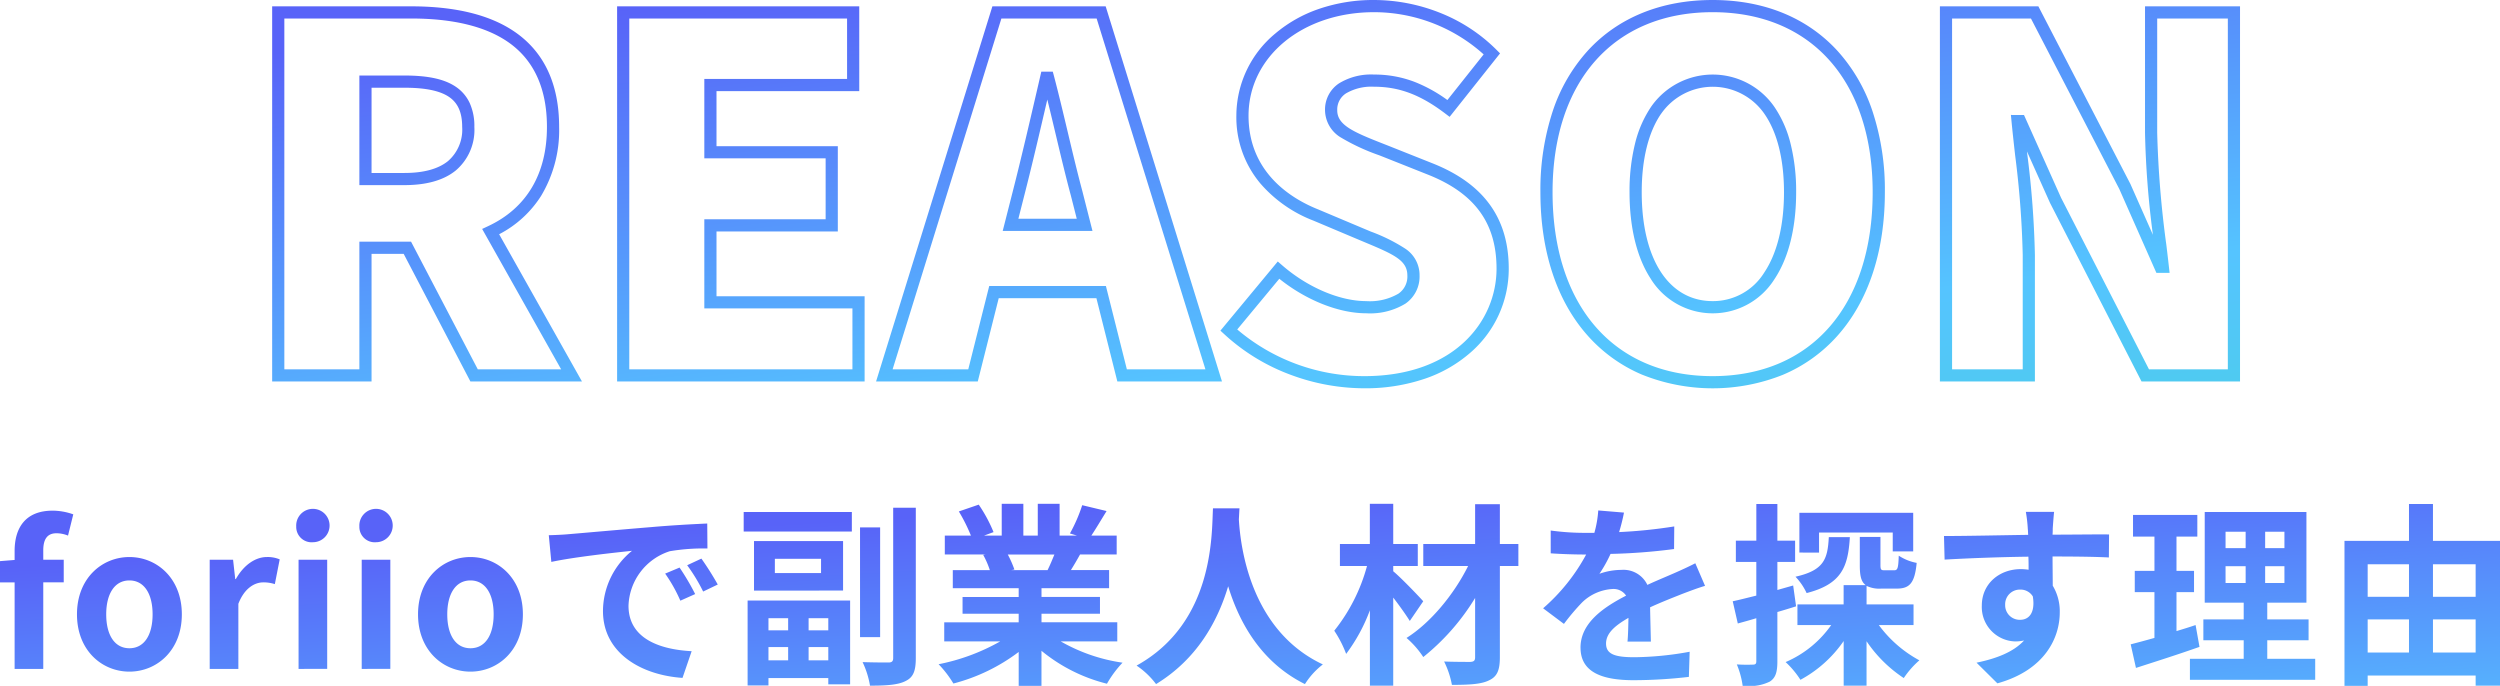
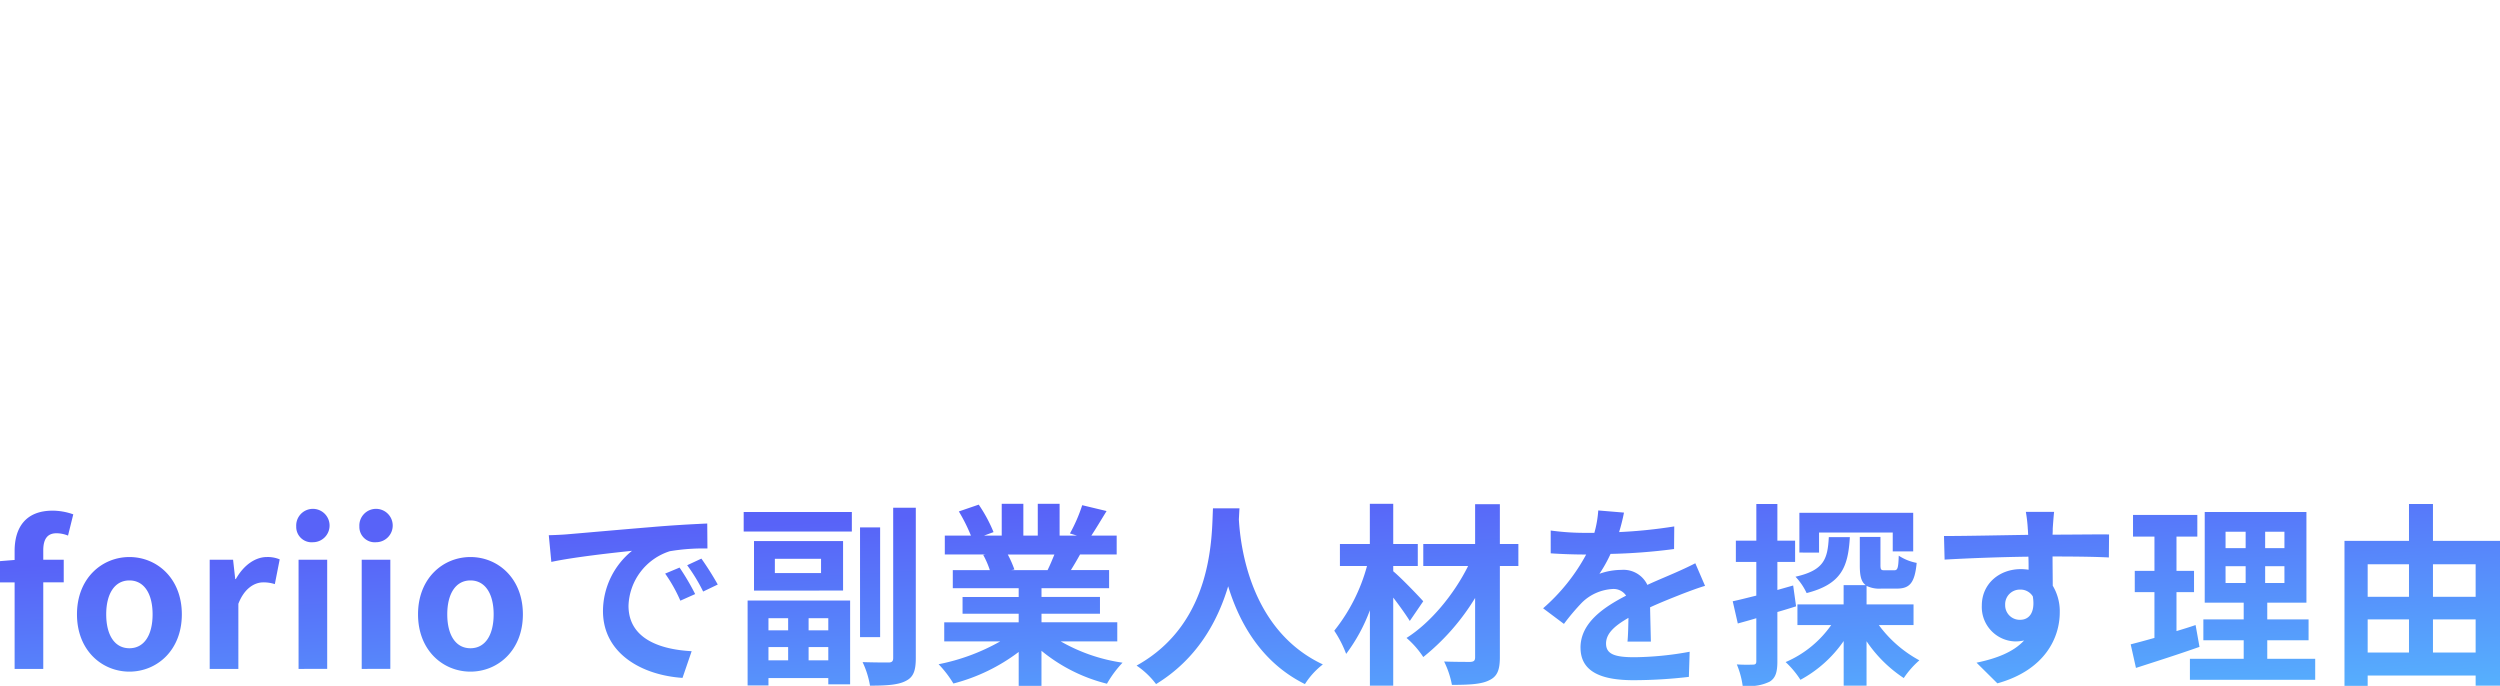
<svg xmlns="http://www.w3.org/2000/svg" xmlns:xlink="http://www.w3.org/1999/xlink" width="410.496" height="112.621" viewBox="0 0 410.496 112.621">
  <defs>
    <linearGradient id="linear-gradient" y1="-0.22" x2="1.049" y2="1.418" gradientUnits="objectBoundingBox">
      <stop offset="0.155" stop-color="#5863f8" />
      <stop offset="0.652" stop-color="#55c4ff" />
      <stop offset="1" stop-color="#46d3dc" />
    </linearGradient>
    <linearGradient id="linear-gradient-2" y1="-0.22" x2="1.71" y2="2.085" xlink:href="#linear-gradient" />
  </defs>
  <g id="グループ_71" data-name="グループ 71" transform="translate(-754.752 -688.167)">
-     <path id="交差_4" data-name="交差 4" d="M284.958,106.672a24.944,24.944,0,0,1-8.974-6.405c-5.106-5.713-7.8-13.869-7.8-23.586a41.348,41.348,0,0,1,2.032-13.333,27.741,27.741,0,0,1,5.783-9.945c4.991-5.418,12.068-8.283,20.465-8.283s15.466,2.875,20.466,8.313a27.826,27.826,0,0,1,5.782,9.948,41.178,41.178,0,0,1,2.032,13.3c0,9.717-2.7,17.873-7.8,23.586a24.948,24.948,0,0,1-8.973,6.405,31.057,31.057,0,0,1-23,0ZM270.18,76.68c0,18.628,10.07,30.2,26.28,30.2s26.28-11.572,26.28-30.2c0-18.233-10.07-29.56-26.28-29.56S270.18,58.447,270.18,76.68Zm-42.99,29.986a32.913,32.913,0,0,1-10.848-6.611l-.7-.643,9.418-11.357.772.669c4.16,3.6,9.427,5.837,13.746,5.837a9.29,9.29,0,0,0,5.285-1.219,3.394,3.394,0,0,0,1.475-2.982c0-2.437-2.074-3.407-6.764-5.368l-1.025-.43-7.59-3.2a21.861,21.861,0,0,1-8.77-6.135A16.9,16.9,0,0,1,218.26,64.12a17.566,17.566,0,0,1,6.413-13.511,22.136,22.136,0,0,1,7.153-4.028,27.56,27.56,0,0,1,9.034-1.462,29.474,29.474,0,0,1,10.677,2.039,27.317,27.317,0,0,1,9.391,6.094l.631.631-8.282,10.422-.778-.588c-4.046-3.055-7.526-4.358-11.638-4.358a8.263,8.263,0,0,0-4.6,1.094,3.156,3.156,0,0,0-1.436,2.786c0,2.409,2.605,3.544,7.6,5.5l.728.286,7.443,2.961c8.338,3.353,12.39,9,12.39,17.249a18.181,18.181,0,0,1-6.3,13.79,22.2,22.2,0,0,1-7.468,4.277,30.334,30.334,0,0,1-9.953,1.573A34.815,34.815,0,0,1,227.19,106.666Zm-8.785-7.45a32.183,32.183,0,0,0,20.855,7.664c14.924,0,21.721-9.144,21.721-17.64,0-7.447-3.538-12.338-11.133-15.393l-7.437-2.958-.723-.284a34.074,34.074,0,0,1-6.14-2.835,5.3,5.3,0,0,1-2.728-4.53,5.158,5.158,0,0,1,2.3-4.435,10.053,10.053,0,0,1,5.736-1.445,18.375,18.375,0,0,1,6.751,1.237,24.214,24.214,0,0,1,5.305,2.947l5.955-7.494A26.966,26.966,0,0,0,240.86,47.12c-11.744,0-20.6,7.308-20.6,17,0,9.432,7.174,13.692,11.45,15.391l.019.008,7.6,3.2,1.02.428a28.351,28.351,0,0,1,5.593,2.769,5.2,5.2,0,0,1,2.4,4.444,5.4,5.4,0,0,1-2.325,4.618,11.149,11.149,0,0,1-6.435,1.582c-4.505,0-9.891-2.155-14.27-5.67Zm148.484,8.544L351.868,78.449l-3.791-8.464.046.414A155.426,155.426,0,0,1,349.38,87V107.76h-15.6V46.16h16.168l15.107,29.156,3.7,8.357A150.866,150.866,0,0,1,367.46,66.92V46.16h15.6v61.6ZM347.588,64l6.094,13.608,14.429,28.152H381.06V48.16h-11.6V66.92a166.1,166.1,0,0,0,1.51,18.461c.144,1.2.28,2.342.4,3.425l.127,1.113h-2.171l-6.091-13.767L348.732,48.16H335.78v57.6h11.6V87a154.083,154.083,0,0,0-1.245-16.379c-.217-1.939-.422-3.771-.59-5.525l-.106-1.1ZM198.72,107.76l-3.44-13.68H179.24l-3.44,13.68H159.1l19.1-61.6H196.8l.219.7,18.882,60.9Zm-1.88-15.68,3.44,13.68h12.9l-17.86-57.6H179.677l-17.86,57.6H174.24l3.441-13.68Zm-80.26,15.68V46.16h39.76V60.08H132.9v9.04h19.92v14H132.9V93.76h24.32v14Zm2-2h36.64v-10H130.9V81.12h19.92v-10H130.9V58.08h23.44V48.16H118.58Zm-26.086,2L81.535,86.8H76.26v20.96H59.94V46.16H82.78c7.222,0,12.934,1.4,16.975,4.175,4.847,3.323,7.305,8.58,7.305,15.625A20.949,20.949,0,0,1,104.1,77.282a17.865,17.865,0,0,1-6.89,6.3l13.6,24.174ZM82.746,84.8l10.959,20.96H107.39L94.42,82.711l.977-.457c6.323-2.956,9.663-8.59,9.663-16.294,0-6.346-2.164-11.047-6.435-13.975-3.7-2.538-9.032-3.825-15.844-3.825H61.94v57.6H74.26V84.8Zm203.621,6.194c-2.321-3.492-3.547-8.441-3.547-14.314a32.6,32.6,0,0,1,.9-7.969,18.67,18.67,0,0,1,2.655-6.081,12.316,12.316,0,0,1,20.2,0,18.624,18.624,0,0,1,2.685,6.082,32.2,32.2,0,0,1,.916,7.971c0,5.865-1.241,10.816-3.589,14.317a11.969,11.969,0,0,1-20.223,0Zm1.654-27.223c-2.094,3.017-3.2,7.481-3.2,12.91,0,11.029,4.46,17.88,11.64,17.88a9.882,9.882,0,0,0,8.47-4.677c2.126-3.171,3.25-7.736,3.25-13.2,0-5.419-1.12-9.882-3.239-12.906a10.316,10.316,0,0,0-16.919,0ZM179.895,83.04l1.6-6.286c1.462-5.692,3.02-12.446,4.4-18.4l.338-1.469h1.886l.2.745c.76,2.884,1.511,6.046,2.237,9.1.806,3.394,1.641,6.9,2.481,10.012l0,.014,1.6,6.286Zm3.534-5.791-.963,3.791h9.589l-.962-3.786c-.847-3.136-1.684-6.657-2.494-10.063-.452-1.9-.913-3.841-1.38-5.728C186,66.725,184.681,72.371,183.429,77.249ZM74.26,75.52v-18h7.4c3.832,0,6.482.567,8.339,1.784a6.506,6.506,0,0,1,2.365,2.706,9.124,9.124,0,0,1,.777,3.95,8.73,8.73,0,0,1-3.059,7.156c-1.961,1.595-4.794,2.4-8.421,2.4Zm2-2h5.4c3.155,0,5.564-.658,7.16-1.956a6.829,6.829,0,0,0,2.321-5.6c0-2.4-.711-3.983-2.238-4.983-1.5-.98-3.865-1.457-7.242-1.457h-5.4Z" transform="translate(739.5 643.048)" fill="url(#linear-gradient)" />
    <path id="交差_35" data-name="交差 35" d="M301.018,93.506a14.162,14.162,0,0,0-.96-3.52,26.069,26.069,0,0,0,2.656.032c.384,0,.544-.129.544-.545V82.4c-1.057.32-2.112.608-3.04.864l-.833-3.648c1.088-.224,2.433-.576,3.873-.928V73.154H299.9V69.665h3.361V63.65h3.456v6.016h2.911v3.488h-2.911v4.608l2.592-.736.48,3.424c-1.024.319-2.048.64-3.072.928v8.1c0,1.76-.288,2.72-1.248,3.328a7.356,7.356,0,0,1-3.881.708Q301.312,93.51,301.018,93.506Zm98.816,0V69.7h10.592V63.65h3.937V69.7h11.008V93.474h-4V91.81H403.642v1.7Zm14.529-5.472h7.007v-5.44h-7.007Zm-10.721,0h6.784v-5.44h-6.784Zm10.721-9.152h7.007V73.538h-7.007Zm-10.721,0h6.784V73.538h-6.784Zm-221.5,14.624V87.938a30.378,30.378,0,0,1-10.72,5.184,17.77,17.77,0,0,0-2.432-3.168A33.647,33.647,0,0,0,179.1,86.21h-9.184V83.074h12.224V81.666h-9.216V78.914h9.216v-1.44H171.322V74.5h6.08a14.434,14.434,0,0,0-1.088-2.5l.383-.064H170.01v-3.1H174.3a28.634,28.634,0,0,0-1.984-3.968l3.264-1.12a24.193,24.193,0,0,1,2.432,4.512l-1.568.576h2.912V63.617h3.551v5.216h2.368V63.617h3.585v5.216h2.848l-1.152-.352a25.807,25.807,0,0,0,2.016-4.64l4,.96c-.9,1.471-1.759,2.911-2.5,4.032h4.16v3.1h-6.016c-.512.928-1.024,1.792-1.5,2.56h6.272v2.976h-11.1v1.44h9.6v2.752h-9.6v1.408H198.33V86.21h-9.28A28.6,28.6,0,0,0,199.194,89.7a17.908,17.908,0,0,0-2.56,3.456,27.3,27.3,0,0,1-10.752-5.408v5.76Zm-.7-19.1-.544.1h5.984c.384-.768.768-1.7,1.12-2.56h-7.648A17.148,17.148,0,0,1,181.435,74.4Zm136.16,19.072V86.145a20.388,20.388,0,0,1-7.1,6.368,14.908,14.908,0,0,0-2.432-2.912,17.618,17.618,0,0,0,7.488-6.079H310.01V80.13h7.584V76.962h3.615c-.768-.576-.959-1.6-.959-3.264v-4.64h3.392v4.608c0,.8.128.864.7.864h1.535c.576,0,.7-.288.769-2.4a8.024,8.024,0,0,0,2.944,1.184c-.32,3.36-1.184,4.224-3.3,4.224h-2.528a4.771,4.771,0,0,1-2.4-.448v3.04h7.712v3.392h-5.7a20.139,20.139,0,0,0,6.656,5.791,14.781,14.781,0,0,0-2.56,2.912,21.926,21.926,0,0,1-6.112-6.048v7.3Zm-77.792,0V81.09a28.345,28.345,0,0,1-3.9,7.168,18.571,18.571,0,0,0-1.952-3.808,29.173,29.173,0,0,0,5.377-10.624h-4.449V70.21H239.8V63.617h3.84V70.21h4.032v3.616h-4.032v.864c1.28,1.056,4.224,4.127,4.927,4.927l-2.208,3.232c-.64-1.024-1.664-2.464-2.72-3.839V93.474Zm-83.3-3.873c1.824.065,3.68.065,4.256.065.544,0,.768-.193.768-.736V64.257h3.713V88.93c0,2.144-.417,3.168-1.664,3.775-1.216.64-3.136.769-5.856.769A14.67,14.67,0,0,0,156.506,89.6Zm-18.88,3.84V79.49h16.832V93.25h-3.584V92.226h-9.824v1.216Zm10.016-4.128h3.232V87.138h-3.232Zm-6.592,0h3.232V87.138h-3.232Zm6.592-4.927h3.232V82.4h-3.232Zm-6.592,0h3.232V82.4h-3.232Zm110.944,5.12c1.759.064,3.744.064,4.288.064.576-.032.8-.192.8-.768V79.074a37.213,37.213,0,0,1-8.512,9.7,14.863,14.863,0,0,0-2.752-3.136c3.968-2.5,7.808-7.169,10.112-11.808h-7.36V70.21h8.512V63.681h4.064V70.21h3.039v3.616h-3.039V88.8c0,2.208-.481,3.2-1.793,3.808-1.28.64-3.327.735-6.08.735A14.676,14.676,0,0,0,251.995,89.506ZM216.538,77.153c-1.728,5.76-5.088,11.937-11.84,16.064a13.36,13.36,0,0,0-3.2-3.04c12.768-7.071,12.32-21.6,12.544-25.824h4.352c-.032.512-.064,1.152-.1,1.824.256,4.415,1.856,18.208,13.792,23.808a12.527,12.527,0,0,0-2.944,3.232C221.914,89.634,218.33,83.042,216.538,77.153ZM339.418,89.7c3.233-.672,6.048-1.728,7.808-3.648a6.883,6.883,0,0,1-1.44.16,5.646,5.646,0,0,1-5.5-5.889c0-3.615,2.912-5.984,6.4-5.984a8.319,8.319,0,0,1,1.28.1c0-.7,0-1.44-.032-2.144-4.832.064-9.824.256-13.76.48l-.1-3.872c3.648,0,9.472-.128,13.824-.192-.032-.417-.032-.736-.064-.993a23.22,23.22,0,0,0-.32-2.784h4.64c-.065.512-.193,2.24-.224,2.752,0,.256,0,.607-.032.992,3.232,0,7.616-.064,9.28-.031l-.031,3.775c-1.921-.1-4.9-.16-9.248-.16,0,1.633.032,3.392.032,4.8a8.146,8.146,0,0,1,1.152,4.384c0,4.16-2.433,9.472-10.24,11.648Zm4.7-9.44a2.39,2.39,0,0,0,2.464,2.4c1.344,0,2.528-1.024,2.08-3.84a2.359,2.359,0,0,0-2.08-1.12A2.409,2.409,0,0,0,344.122,80.257Zm-69.728,6.976c0-4.1,3.839-6.655,7.488-8.544a2.463,2.463,0,0,0-2.24-1.088,7.8,7.8,0,0,0-4.992,2.208,36.808,36.808,0,0,0-2.976,3.521L268.25,80.77a31.411,31.411,0,0,0,7.072-8.832h-.417c-1.311,0-3.648-.064-5.407-.193V68a41.546,41.546,0,0,0,5.631.384h1.536a17.789,17.789,0,0,0,.64-3.68l4.224.352a30.426,30.426,0,0,1-.8,3.2,81.148,81.148,0,0,0,9.056-.928l-.032,3.712a95.352,95.352,0,0,1-10.432.8,22.21,22.21,0,0,1-1.824,3.264,10.84,10.84,0,0,1,3.616-.64,4.333,4.333,0,0,1,4.256,2.463c1.664-.768,3.008-1.311,4.32-1.887,1.248-.544,2.368-1.057,3.552-1.664l1.6,3.712c-1.024.288-2.721.928-3.809,1.345-1.44.576-3.263,1.28-5.215,2.175.031,1.792.1,4.161.128,5.632h-3.84c.1-.96.129-2.5.16-3.9-2.4,1.376-3.68,2.624-3.68,4.225,0,1.759,1.5,2.24,4.64,2.24a52.394,52.394,0,0,0,9.088-.9l-.129,4.128a80.05,80.05,0,0,1-9.056.544C278.106,92.578,274.395,91.362,274.395,87.233Zm100.064,5.28V89.058h8.832v-3.04h-6.624V82.594h6.624V79.842h-6.4V64.962h16.7v14.88h-6.432v2.752h6.784v3.424h-6.784v3.04h7.872v3.456Zm12.352-15.9h3.168V73.858H386.81Zm-6.5,0h3.3V73.858h-3.3Zm6.5-5.729h3.168V68.194H386.81Zm-6.5,0h3.3V68.194h-3.3ZM113.882,81.218a12.8,12.8,0,0,1,4.768-9.888c-3.009.32-9.536,1.024-13.248,1.824l-.417-4.384c1.281-.032,2.528-.1,3.137-.16,2.688-.224,7.968-.7,13.824-1.184,3.3-.288,6.784-.48,9.056-.576l.032,4.1a33.228,33.228,0,0,0-6.177.447,9.725,9.725,0,0,0-6.783,8.96c0,5.28,4.928,7.168,10.368,7.456l-1.5,4.384C120.218,91.746,113.882,88.161,113.882,81.218Zm-30.368.544c0-5.952,4.127-9.408,8.608-9.408s8.609,3.456,8.609,9.408S96.6,91.17,92.122,91.17,83.515,87.714,83.515,81.761Zm4.8,0c0,3.392,1.376,5.568,3.808,5.568s3.808-2.176,3.808-5.568c0-3.36-1.376-5.567-3.808-5.567S88.314,78.4,88.314,81.761Zm-60.8,0c0-5.952,4.128-9.408,8.609-9.408s8.608,3.456,8.608,9.408S40.6,91.17,36.122,91.17,27.514,87.714,27.514,81.761Zm4.8,0c0,3.392,1.376,5.568,3.808,5.568s3.808-2.176,3.808-5.568c0-3.36-1.376-5.567-3.808-5.567S32.314,78.4,32.314,81.761Zm41.952,8.96V72.8h4.7v17.92Zm-10.368,0V72.8h4.7v17.92Zm-14.592,0V72.8h3.839L53.5,75.97h.1c1.312-2.336,3.232-3.616,5.089-3.616a5.063,5.063,0,0,1,2.111.384l-.8,4.063a5.993,5.993,0,0,0-1.887-.288c-1.409,0-3.1.928-4.1,3.52V90.722Zm-32.032,0V76.514h-2.4V73.026l2.4-.193V71.362c0-3.744,1.728-6.624,6.24-6.624a10.225,10.225,0,0,1,3.392.607l-.864,3.488a5.1,5.1,0,0,0-1.888-.384c-1.408,0-2.176.833-2.176,2.816V72.8h3.361v3.712H21.978V90.722ZM364.73,86.69c1.12-.288,2.432-.64,3.9-1.056v-7.52H365.4V74.625h3.232V68.994h-3.52V65.442h10.56v3.552H372.25v5.631h2.88v3.488h-2.88v6.4c1.057-.32,2.112-.64,3.137-.992l.64,3.584c-3.52,1.248-7.36,2.464-10.432,3.456Zm-208.64-1.184V67.49h3.3V85.505Zm-32-10.432,2.368-.992a39.747,39.747,0,0,1,2.561,4.352l-2.433,1.087A24.643,24.643,0,0,0,124.09,75.074Zm185.6.512c4.672-1.056,5.28-2.88,5.472-6.5h3.456c-.288,4.865-1.344,7.712-7.1,9.185A10,10,0,0,0,309.69,75.586ZM127.706,73.7l2.335-1.088a48.075,48.075,0,0,1,2.688,4.256l-2.4,1.152A28.159,28.159,0,0,0,127.706,73.7Zm10.975,4.161V69.729h14.624v8.129Zm3.424-2.88h7.584V72.642h-7.584ZM310.33,71.618V65.09h18.689v6.336h-3.36v-3.1h-12.1v3.3ZM73.882,67.33a2.74,2.74,0,1,1,2.752,2.592A2.524,2.524,0,0,1,73.882,67.33Zm-10.368,0a2.74,2.74,0,1,1,2.752,2.592A2.524,2.524,0,0,1,63.514,67.33Zm73.472.832v-3.2h17.76v3.2Z" transform="translate(739.878 707.278)" fill="url(#linear-gradient-2)" />
  </g>
</svg>